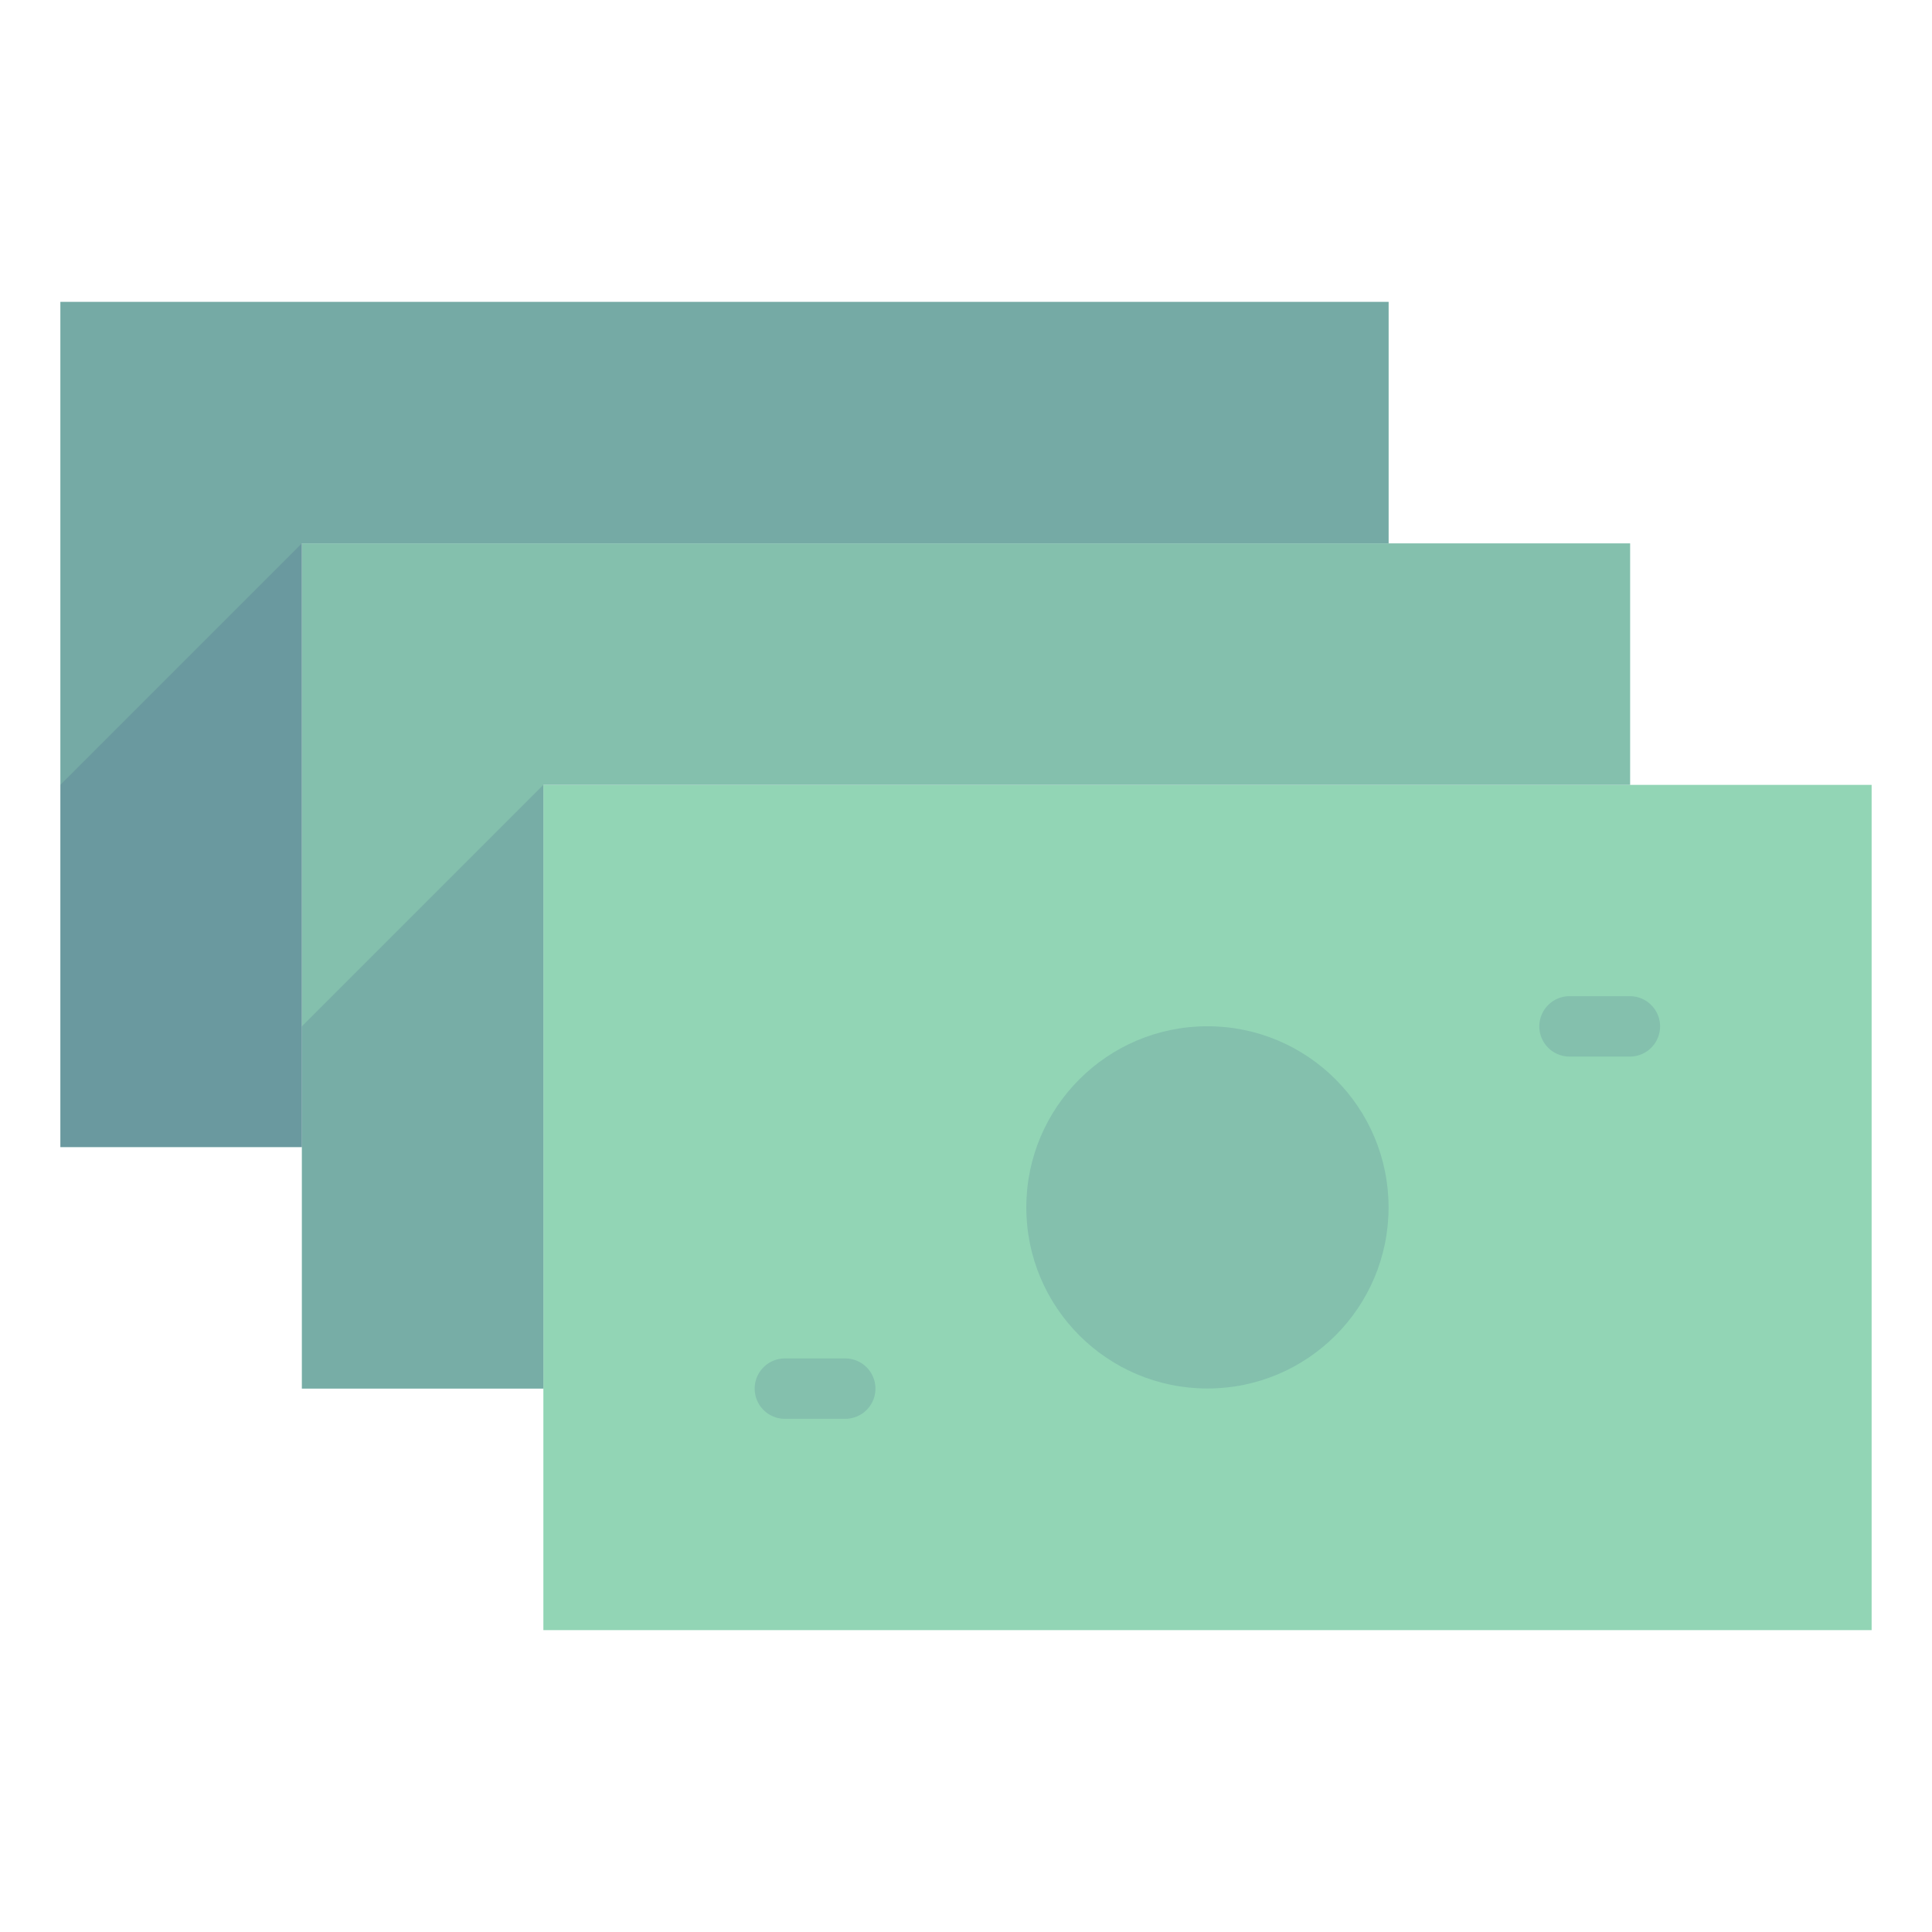
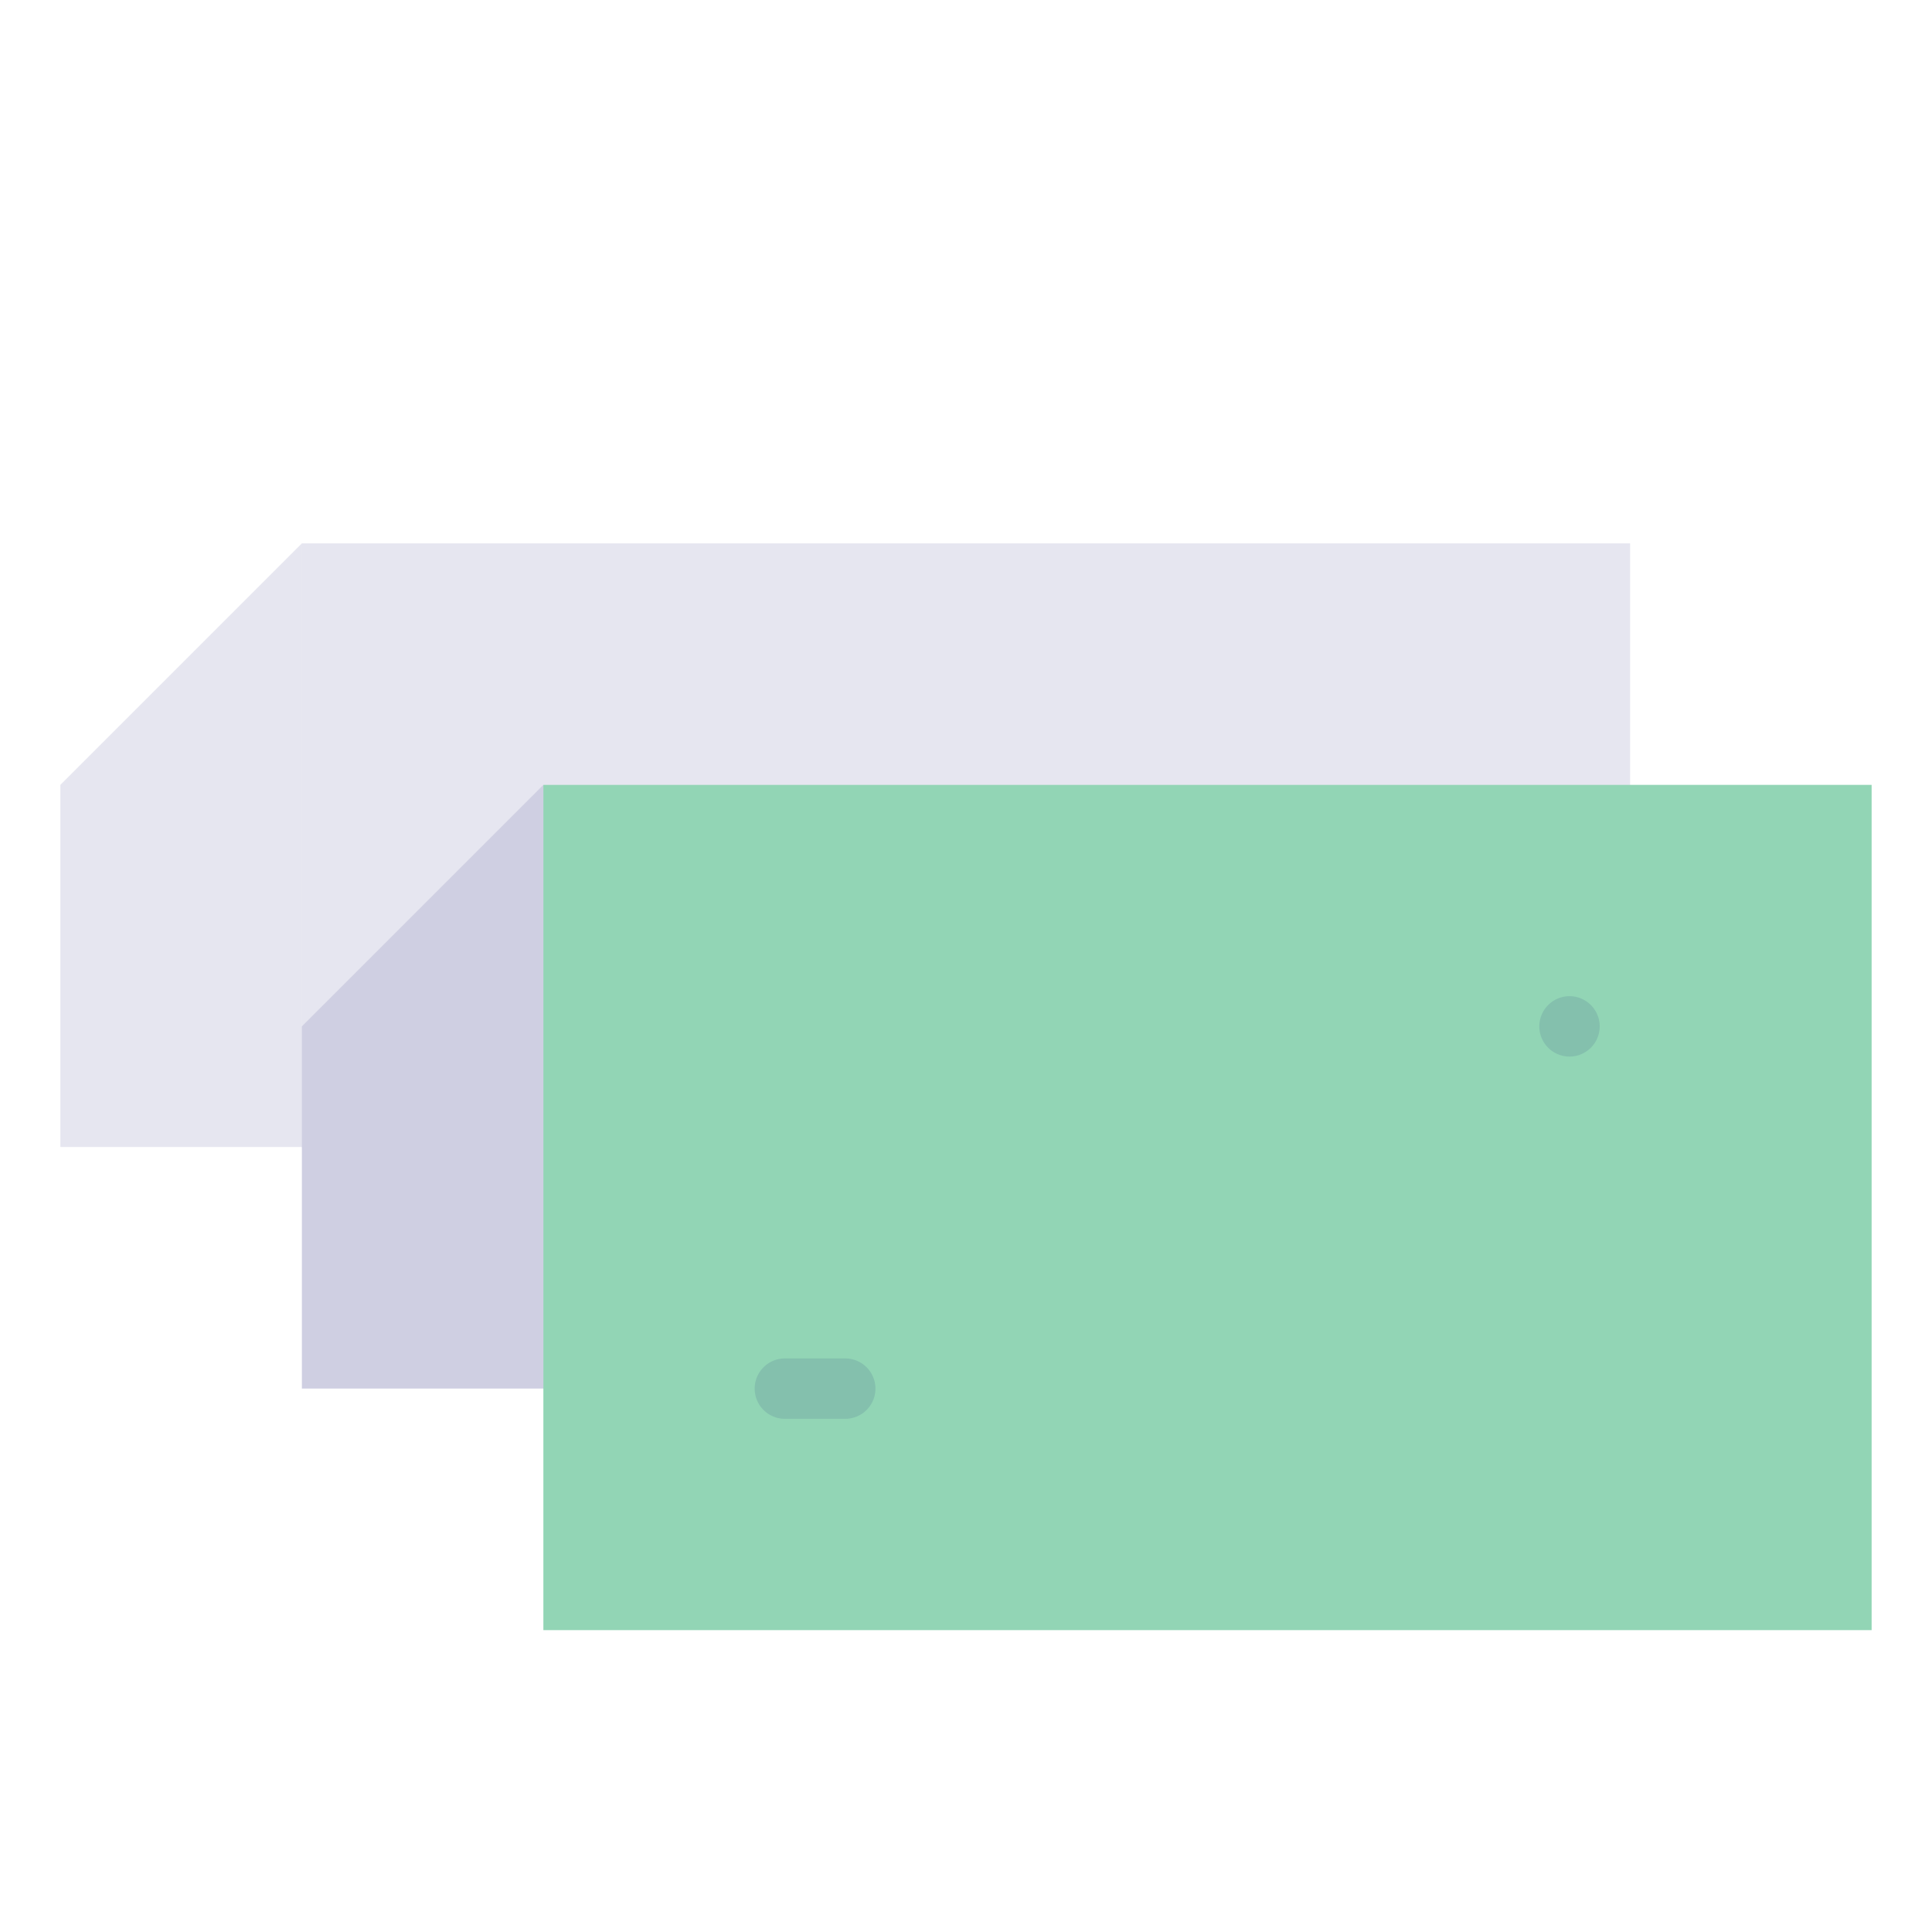
<svg xmlns="http://www.w3.org/2000/svg" viewBox="0 0 64 64" aria-labelledby="title" aria-describedby="desc">
  <path data-name="layer1" fill="#92d5b5" d="M18 26h44v28H18z" />
-   <circle data-name="opacity" cx="39.998" cy="39.996" r="6" fill="#000064" opacity=".1" />
-   <path data-name="layer1" fill="#92d5b5" d="M18 46h-8V18h44v8H18v20z" />
  <path data-name="opacity" fill="#000064" opacity=".1" d="M18 46h-8V18h44v8H18v20z" />
-   <path data-name="layer1" fill="#92d5b5" d="M10 38H2V10h44v8H10v20z" />
-   <path data-name="opacity" fill="#000064" opacity=".2" d="M10 38H2V10h44v8H10v20z" />
-   <path data-name="opacity" d="M53.992 35h-2a1 1 0 010-2h2a1 1 0 010 2zM28 47h-2a1 1 0 110-2h2a1 1 0 110 2zm-18-1.004h8V26l-8 8v11.996zm-8-8h8V18l-8 8v11.996z" fill="#000064" opacity=".1" />
+   <path data-name="opacity" d="M53.992 35h-2a1 1 0 010-2a1 1 0 010 2zM28 47h-2a1 1 0 110-2h2a1 1 0 110 2zm-18-1.004h8V26l-8 8v11.996zm-8-8h8V18l-8 8v11.996z" fill="#000064" opacity=".1" />
</svg>